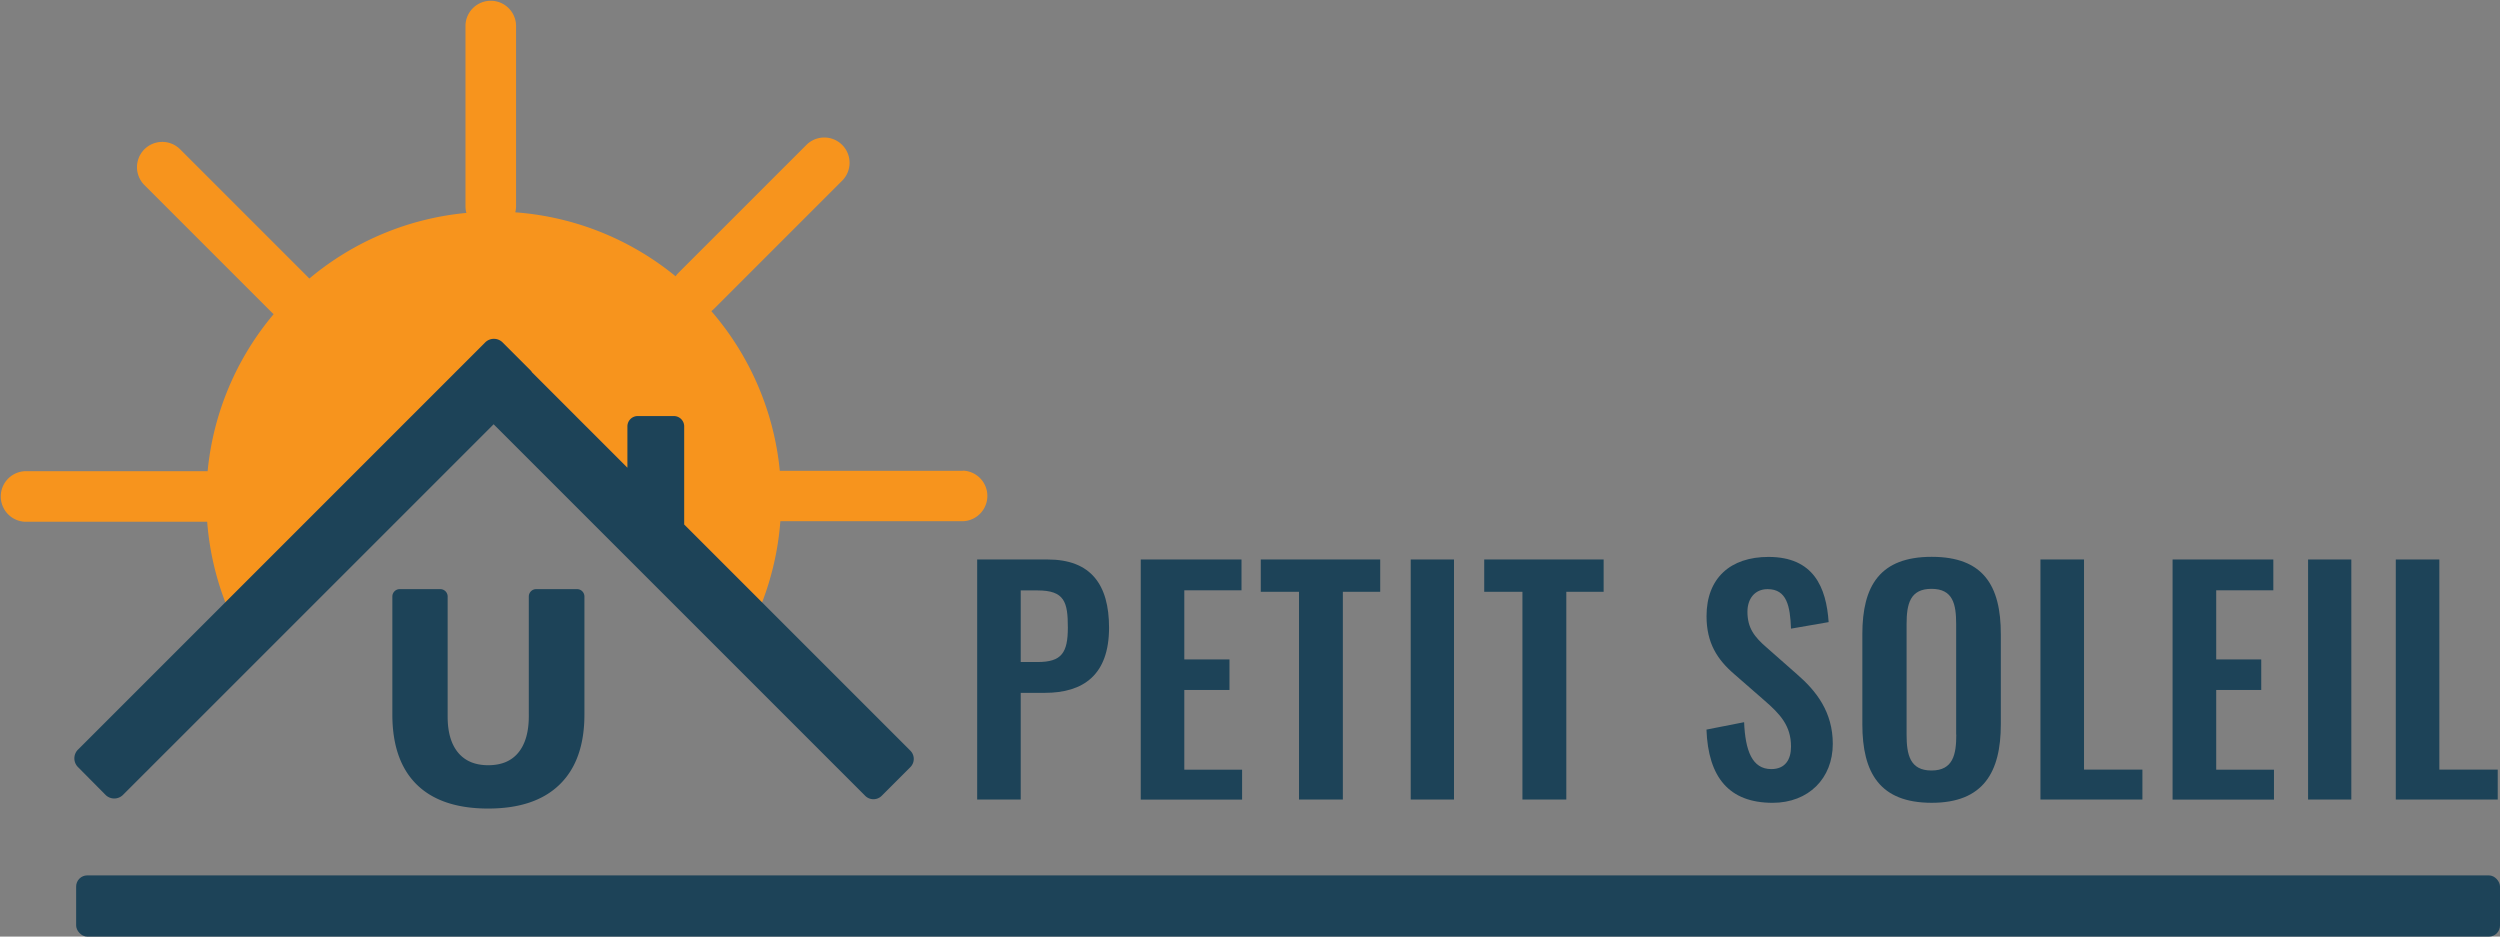
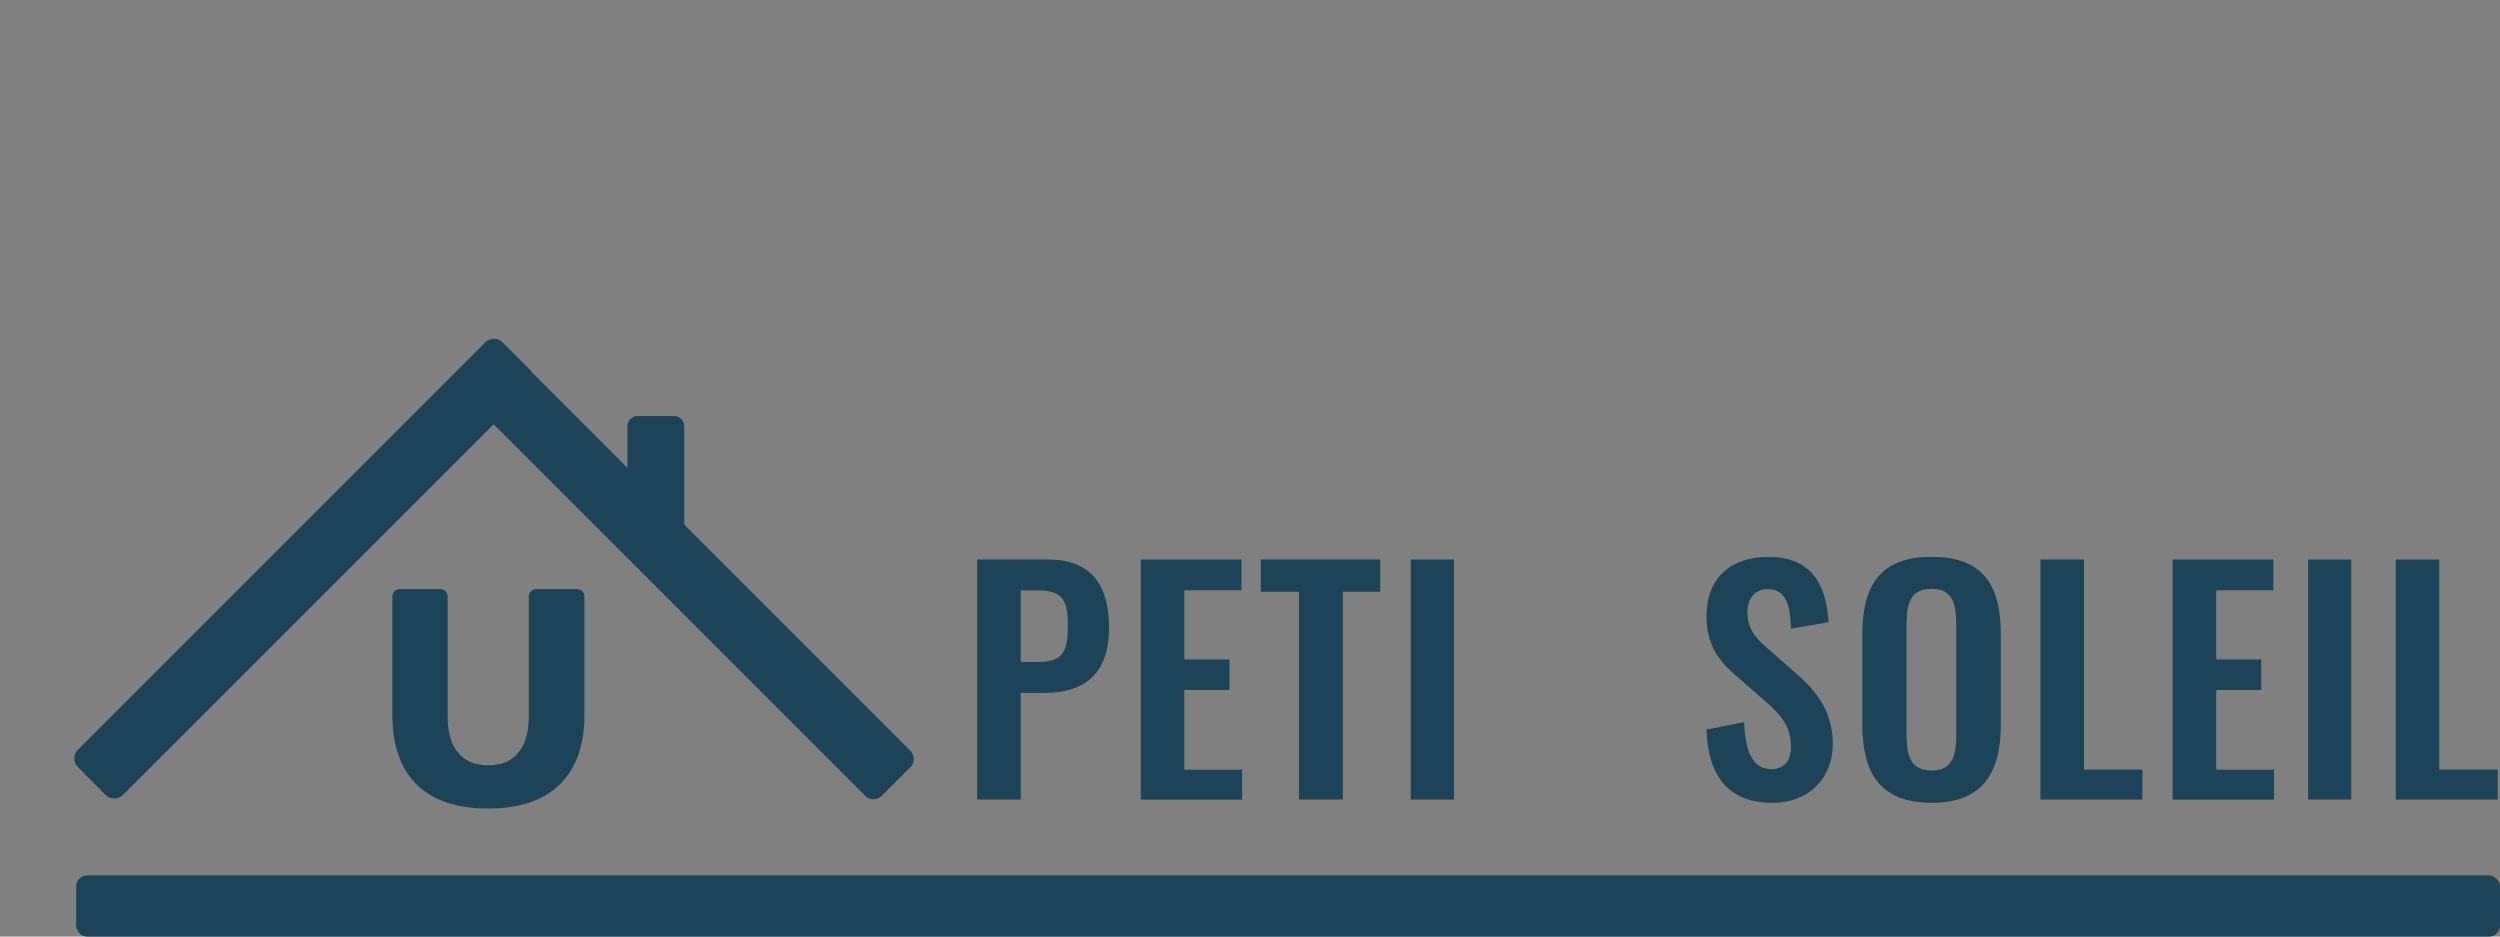
<svg xmlns="http://www.w3.org/2000/svg" viewBox="0 0 1012.62 379.37">
  <rect x="0" y="0" width="1012.62" height="379.37" fill="#808080" stroke="none" />
  <g id="Calque_2" data-name="Calque 2">
    <g id="Calque_1-2" data-name="Calque 1">
-       <polygon points="96.62 267.55 205.26 157.58 308.75 275.93 199.95 168.89 96.62 267.55" style="fill:#fff" />
      <path d="M168.81,317.79q-9.88-9.71-9.89-28.38V241.62a3,3,0,0,1,3-3h16.4a3,3,0,0,1,3,3v48.66q0,9.47,4.24,14.57t12.2,5.1q8,0,12.19-5.1t4.24-14.57V241.62a3,3,0,0,1,3-3h16.53a3,3,0,0,1,3,3v47.79q0,18.55-10,28.32t-28.94,9.77Q178.71,327.5,168.81,317.79Z" style="fill:#1d4358" />
-       <path d="M390,190.7H316.66c-.27,0-.53,0-.8,0a115.92,115.92,0,0,0-27.74-64.68,11.8,11.8,0,0,0,1.16-1l51.84-51.84a10.24,10.24,0,0,0-14.49-14.48l-51.84,51.83a11.27,11.27,0,0,0-1.14,1.38A115.9,115.9,0,0,0,208.71,86a10.09,10.09,0,0,0,.32-2.48V10.24a10.25,10.25,0,0,0-20.49,0V83.55a10.4,10.4,0,0,0,.37,2.69,115.85,115.85,0,0,0-63.63,26.6c-.19-.22-.37-.43-.58-.64L72.86,60.37A10.24,10.24,0,0,0,58.38,74.85l51.84,51.84c.2.2.41.38.62.56a115.9,115.9,0,0,0-26.74,63.6c-.18,0-.36,0-.55,0H10.24a10.25,10.25,0,0,0,0,20.49H83.55l.37,0a115.64,115.64,0,0,0,14.72,48.22l103-95L301,260.12a115.77,115.77,0,0,0,15.08-49c.2,0,.4,0,.6,0H390a10.25,10.25,0,0,0,0-20.49Z" style="fill:#f7941d" />
      <path d="M395.8,226.62h28.57c17.4,0,24.85,10.08,24.85,27.61,0,19.09-10.33,26.41-26.05,26.41h-9.73v43.21H395.8Zm24.49,41.53c9.72,0,12.24-3.72,12.24-14s-1.32-15-12.24-15h-6.85v29Z" style="fill:#1d4358" />
      <path d="M462.06,226.62h40.81V239.1H479.7v28H498v12.37H479.7v32.29h23.41v12.12H462.06Z" style="fill:#1d4358" />
      <path d="M526.16,239.71H510.67V226.62h48.38v13.09H543.92v84.14H526.16Z" style="fill:#1d4358" />
      <path d="M571.41,226.62h17.53v97.23H571.41Z" style="fill:#1d4358" />
-       <path d="M616.66,239.71H601.18V226.62h48.37v13.09H634.43v84.14H616.66Z" style="fill:#1d4358" />
      <path d="M691.2,295.52l15.25-3c.48,11.53,3.24,19,11,19,5.64,0,8-3.84,8-9.12,0-8.41-4.33-13.09-10.69-18.61l-12.24-10.68c-7-6-11.29-12.73-11.29-23.53,0-15.37,9.61-24,25.09-24,18.25,0,23.41,12.24,24.37,26.41l-15.24,2.64c-.36-9.12-1.68-16-9.49-16-5.28,0-8.16,4-8.16,9.13,0,6.6,2.76,10.2,7.92,14.64l12.13,10.69c7.92,6.84,14.52,15.36,14.52,28.21,0,14-9.84,23.88-24.37,23.88C700.33,325.17,691.92,314.85,691.2,295.52Z" style="fill:#1d4358" />
      <path d="M754.34,293.36V256.87c0-19.69,7.2-31.33,28.09-31.33s28,11.64,28,31.33v36.49c0,19.57-7.2,31.81-28,31.81C761.42,325.17,754.34,313.05,754.34,293.36Zm38,4.2V252.79c0-8.16-1.32-14.28-10-14.28s-10.08,6.12-10.08,14.28v44.77c0,8.05,1.32,14.53,10.08,14.53S792.39,305.61,792.39,297.56Z" style="fill:#1d4358" />
      <path d="M826.48,226.62h17.65v85.11h23.65v12.12h-41.3Z" style="fill:#1d4358" />
      <path d="M880,226.62h40.81V239.1H897.67v28h18.24v12.37H897.67v32.29h23.4v12.12H880Z" style="fill:#1d4358" />
      <path d="M934.88,226.62H952.4v97.23H934.88Z" style="fill:#1d4358" />
      <path d="M970.41,226.62h17.64v85.11h23.65v12.12H970.41Z" style="fill:#1d4358" />
      <rect x="30.84" y="354.57" width="981.78" height="24.8" rx="4.52" style="fill:#1d4358" />
      <path d="M368.73,304.05l-91.6-91.6V172.71a4.19,4.19,0,0,0-4.19-4.19H258.31a4.18,4.18,0,0,0-4.18,4.19v16.74l-38.61-38.61a4.63,4.63,0,0,0-.7-.9l-11.27-11.27a5,5,0,0,0-7,0l-165,165a5,5,0,0,0,0,7L42.78,322a5,5,0,0,0,7,0L199.94,171.85l150.5,150.49a4.73,4.73,0,0,0,6.69,0l11.6-11.6A4.73,4.73,0,0,0,368.73,304.05Z" style="fill:#1d4358" />
    </g>
  </g>
</svg>